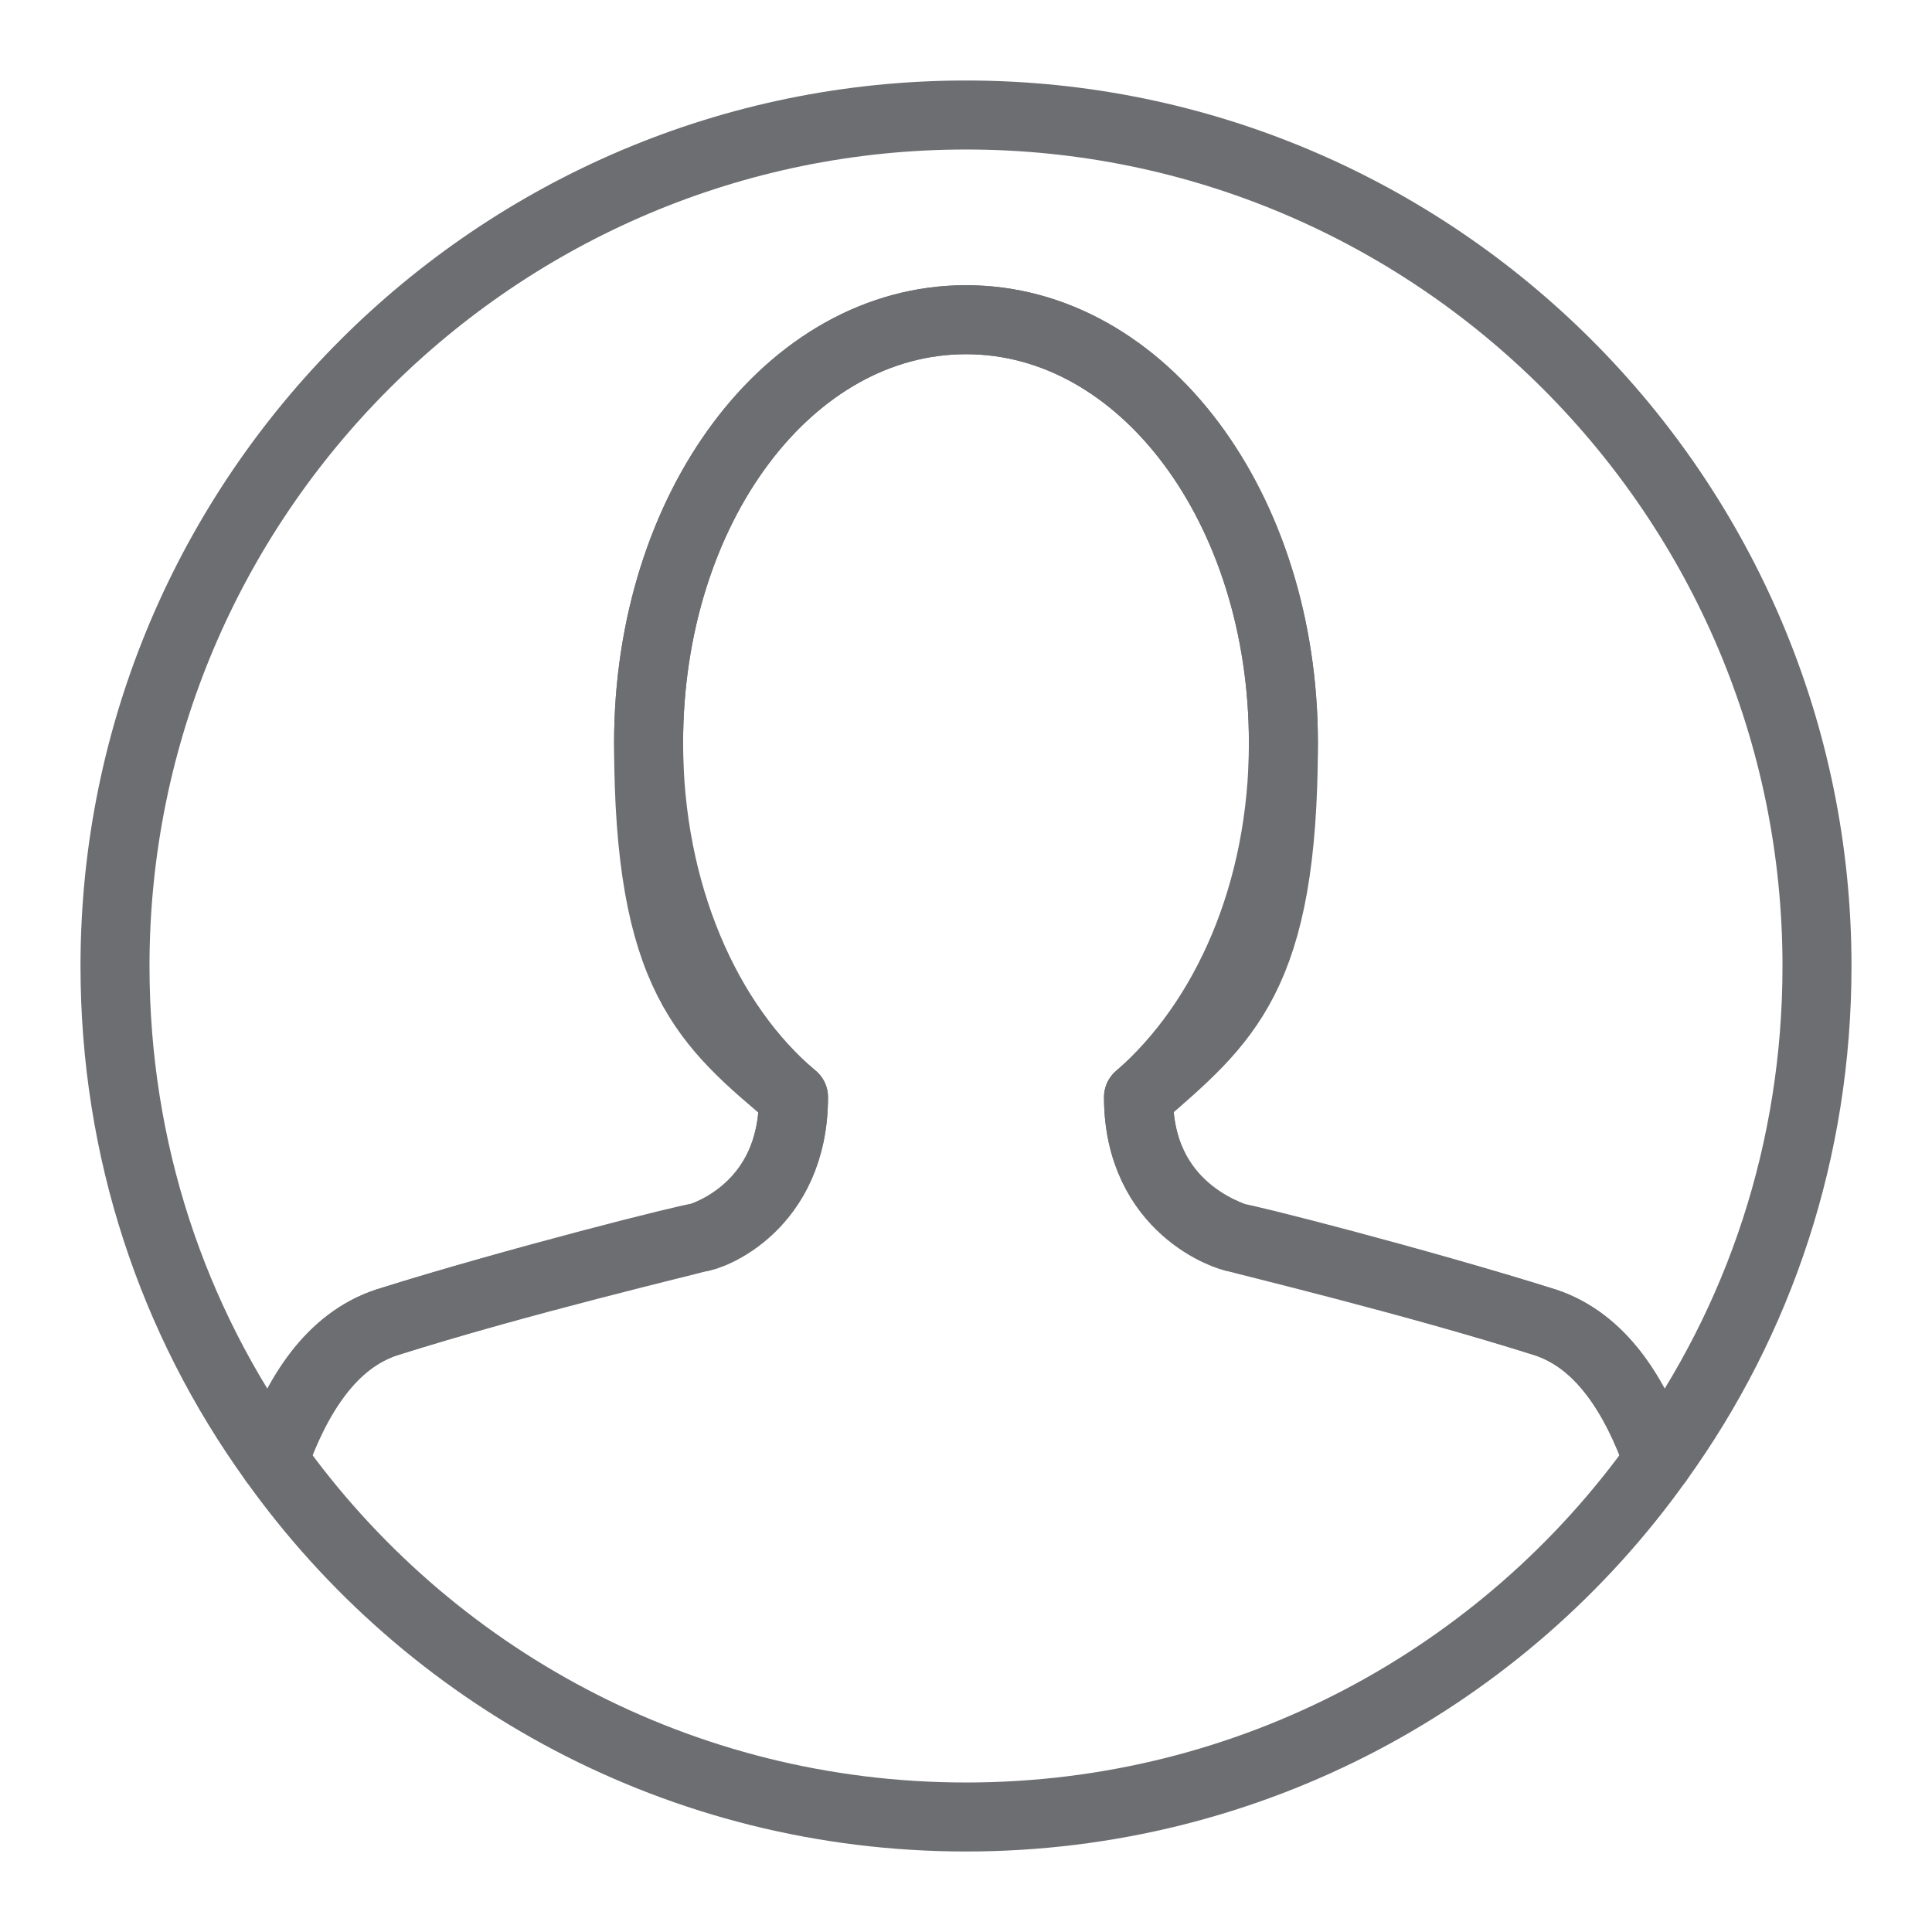
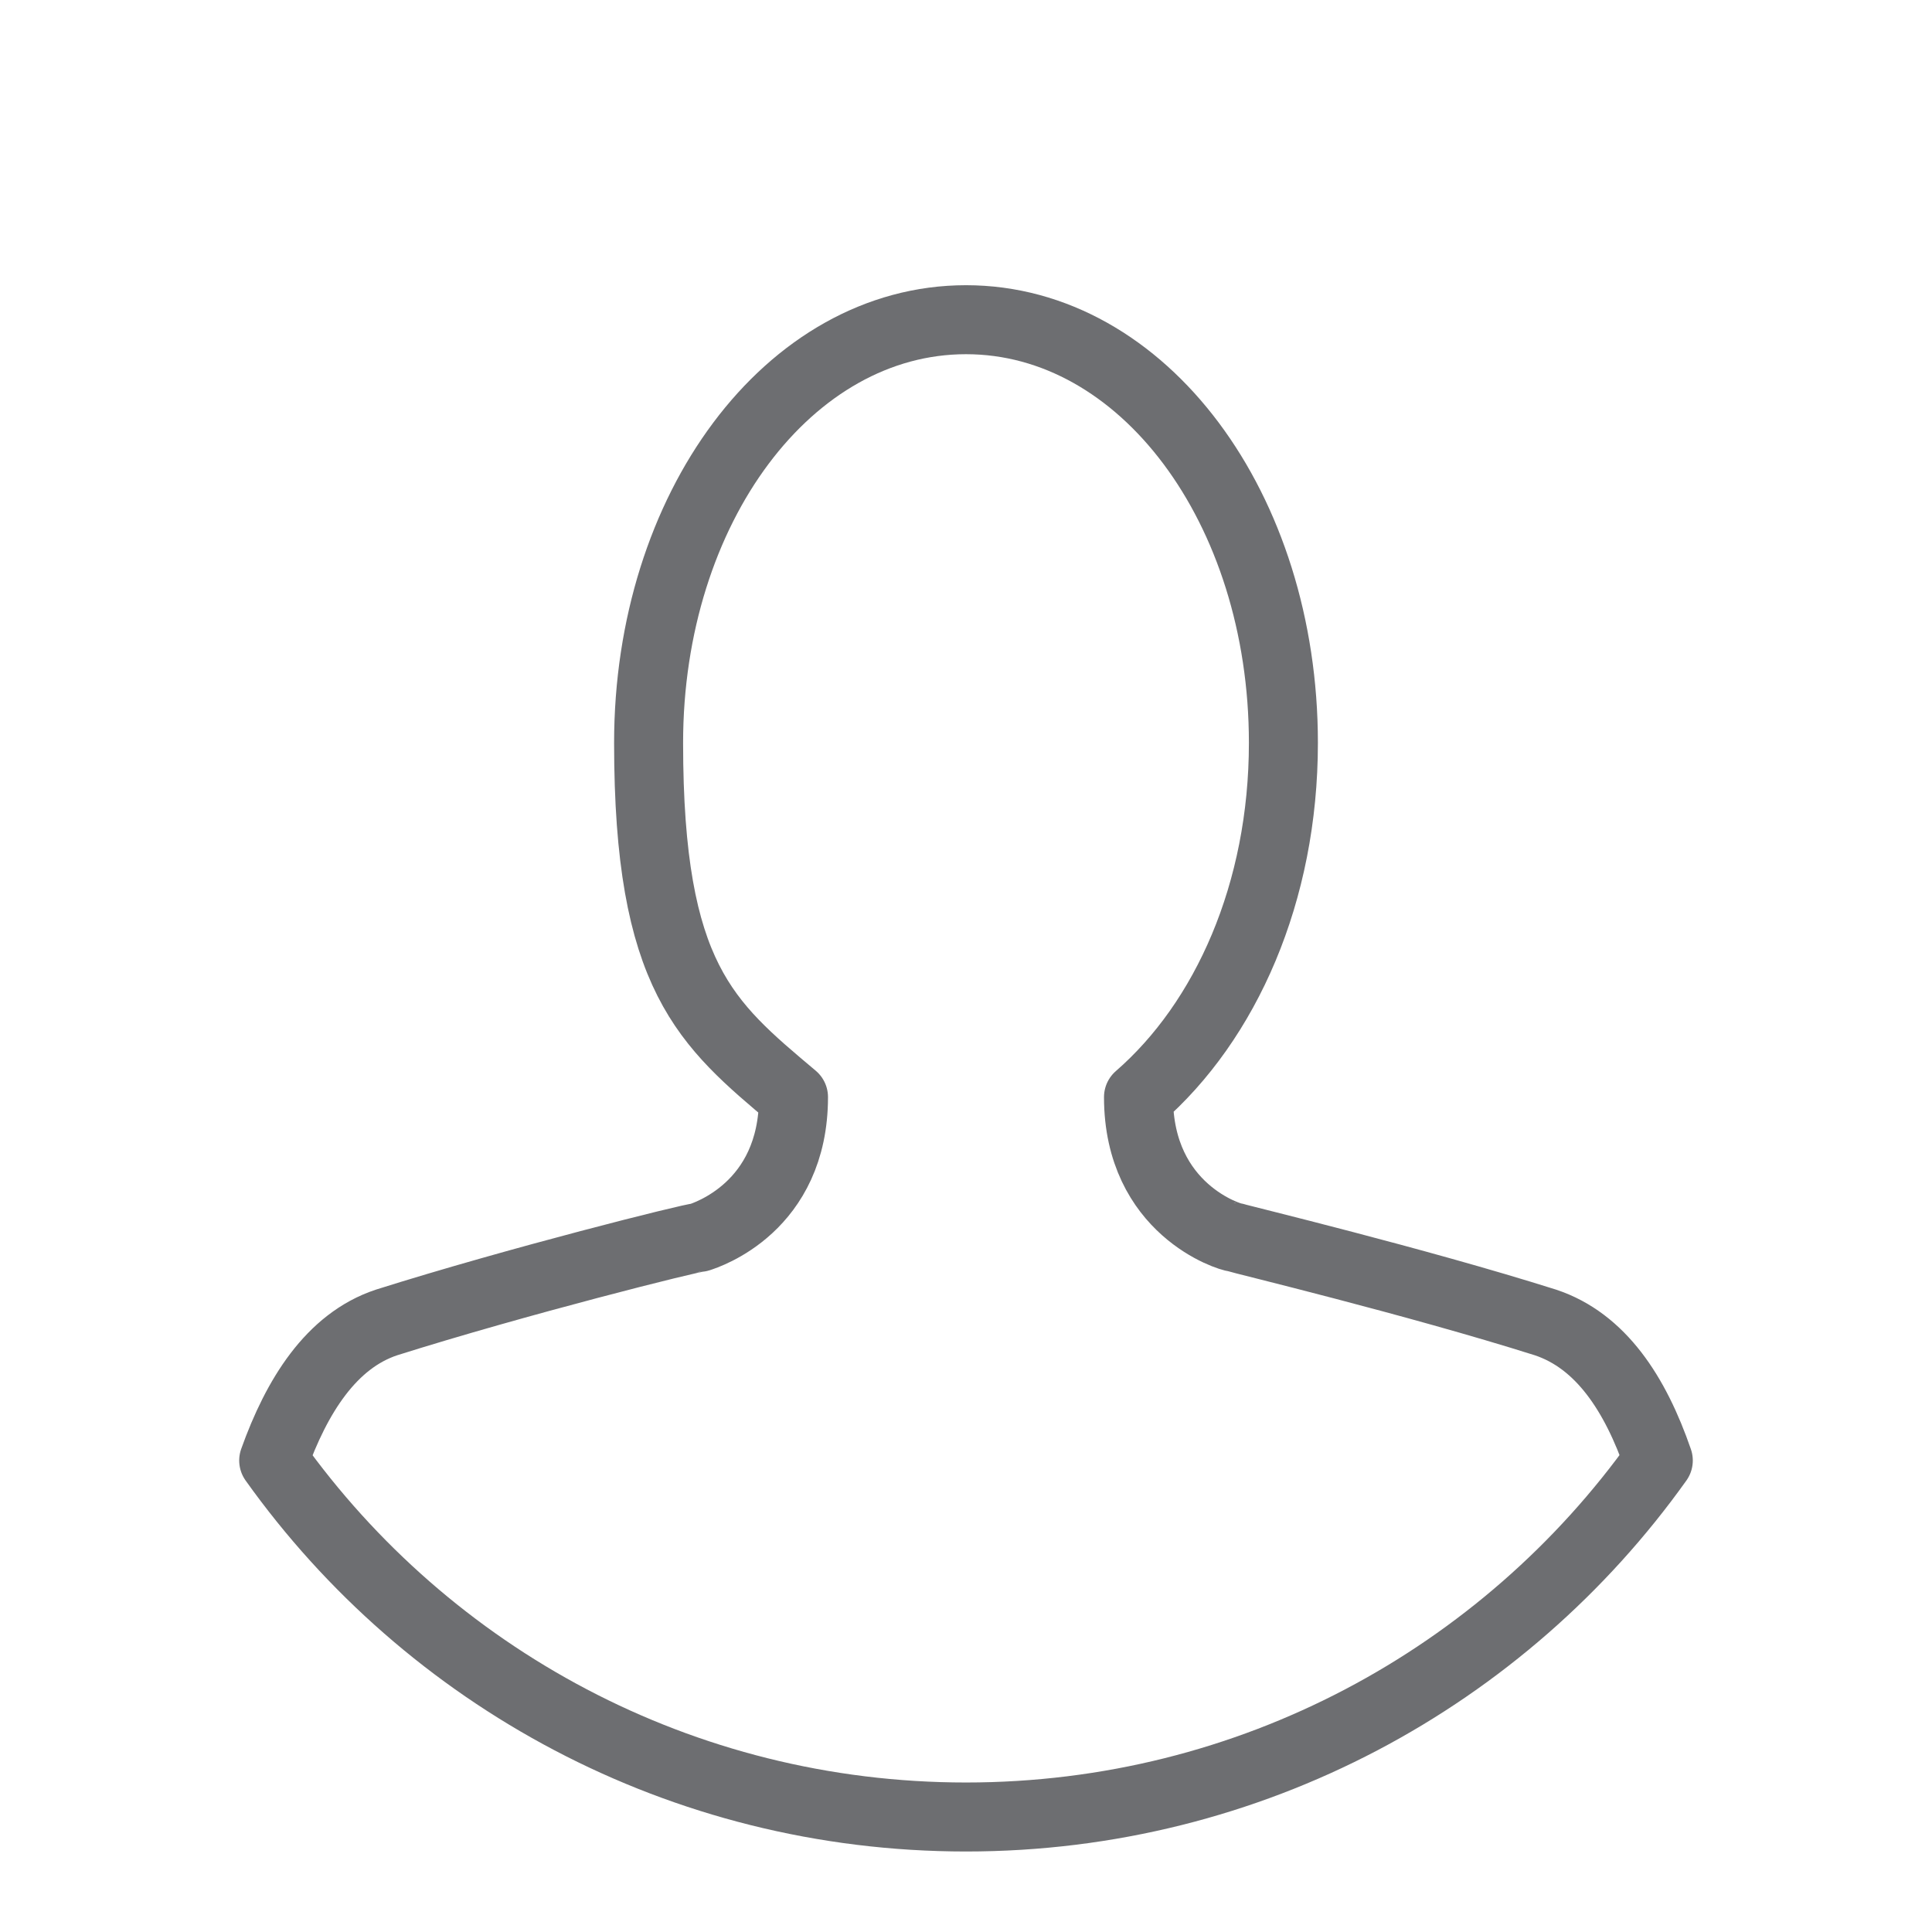
<svg xmlns="http://www.w3.org/2000/svg" id="Layer_1" version="1.1" viewBox="0 0 84 84">
  <defs>
    <style>
      .st0 {
        fill: none;
        stroke: #6d6e71;
        stroke-linecap: round;
        stroke-linejoin: round;
        stroke-width: 3px;
      }
    </style>
  </defs>
  <path class="st0" d="M67.2,57.5c-5.7-1.8-13.2-3.6-13.5-3.7-.2,0-4.2-1.2-4.2-6.1,3.8-3.3,6.3-8.9,6.3-15.4,0-10.2-6.1-18.4-13.8-18.4s-13.8,8.2-13.8,18.4,2.5,12.2,6.3,15.4c0,4.8-3.8,6-4.1,6.1-.3,0-7.9,1.9-13.6,3.7-2.4.8-3.9,3.2-4.9,6,6.7,9.4,17.7,15.5,30.1,15.5s23.4-6.1,30.1-15.5c-1-2.9-2.5-5.2-4.9-6Z" />
-   <path class="st0" d="M11.9,63.5c1-2.9,2.5-5.2,4.9-6,5.7-1.8,13.3-3.6,13.6-3.7.4,0,4.1-1.3,4.1-6.1-3.8-3.2-6.3-8.9-6.3-15.4,0-10.2,6.1-18.4,13.8-18.4s13.8,8.2,13.8,18.4-2.5,12.1-6.3,15.4c0,4.9,4.1,6,4.2,6.1.3,0,7.8,1.9,13.5,3.7,2.4.8,3.9,3.2,4.9,6,4.4-6.1,6.9-13.5,6.9-21.5,0-20.4-16.6-37-37-37C21.6,5,5,21.6,5,42c0,8,2.5,15.4,6.9,21.5" />
</svg>